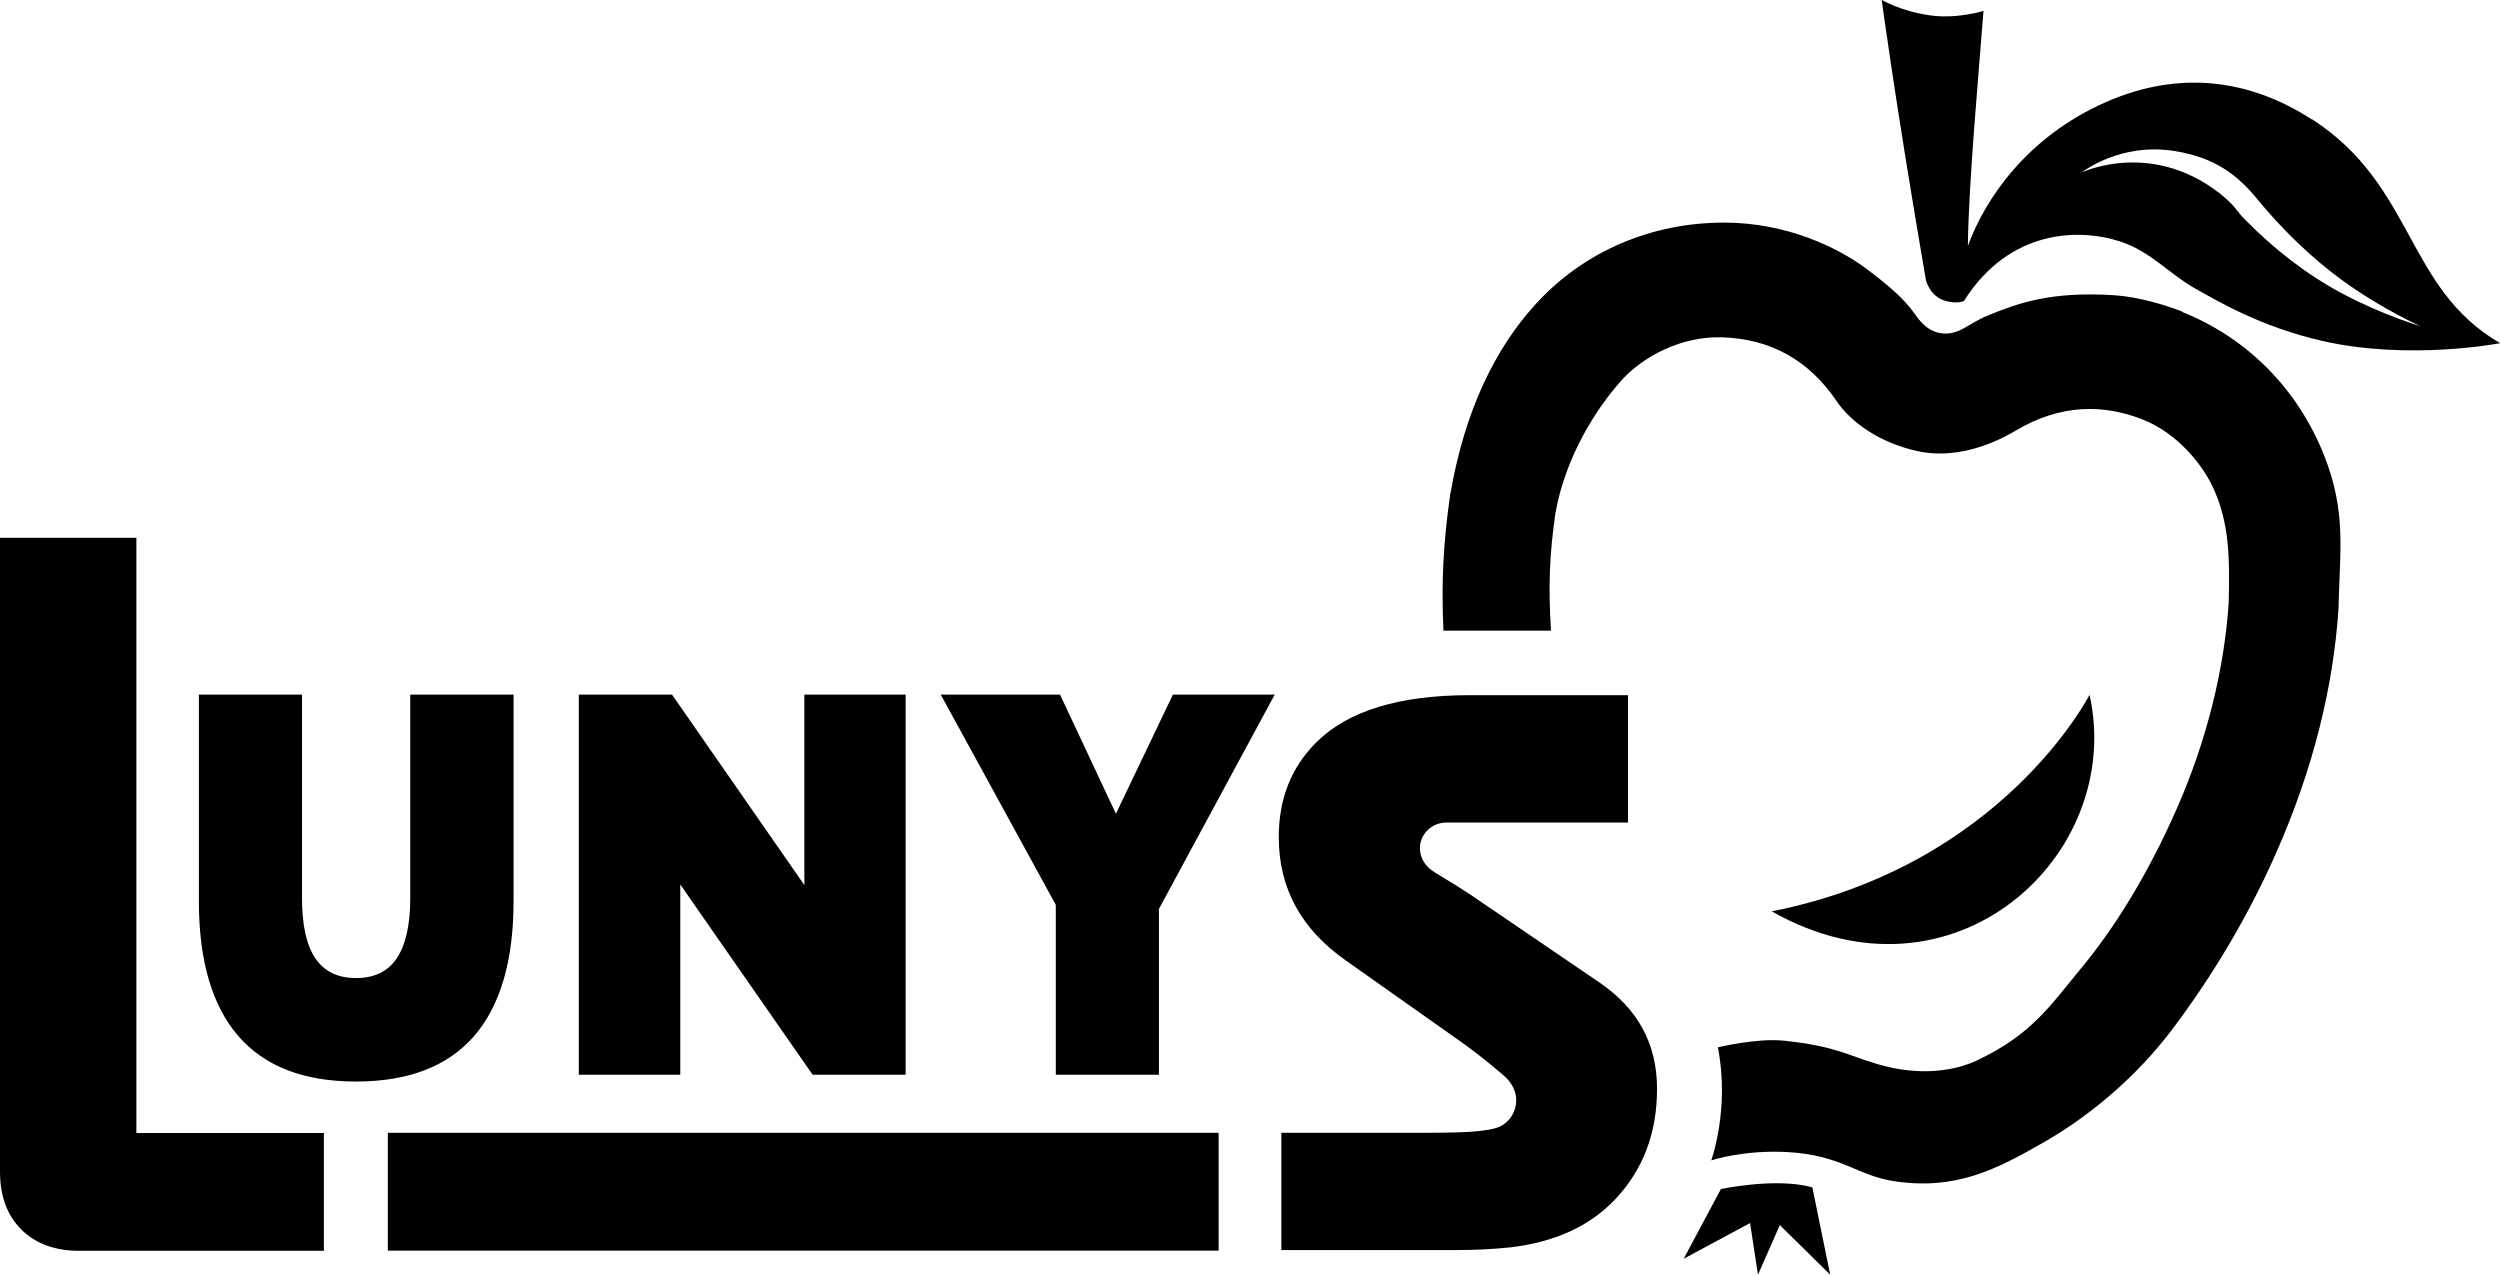
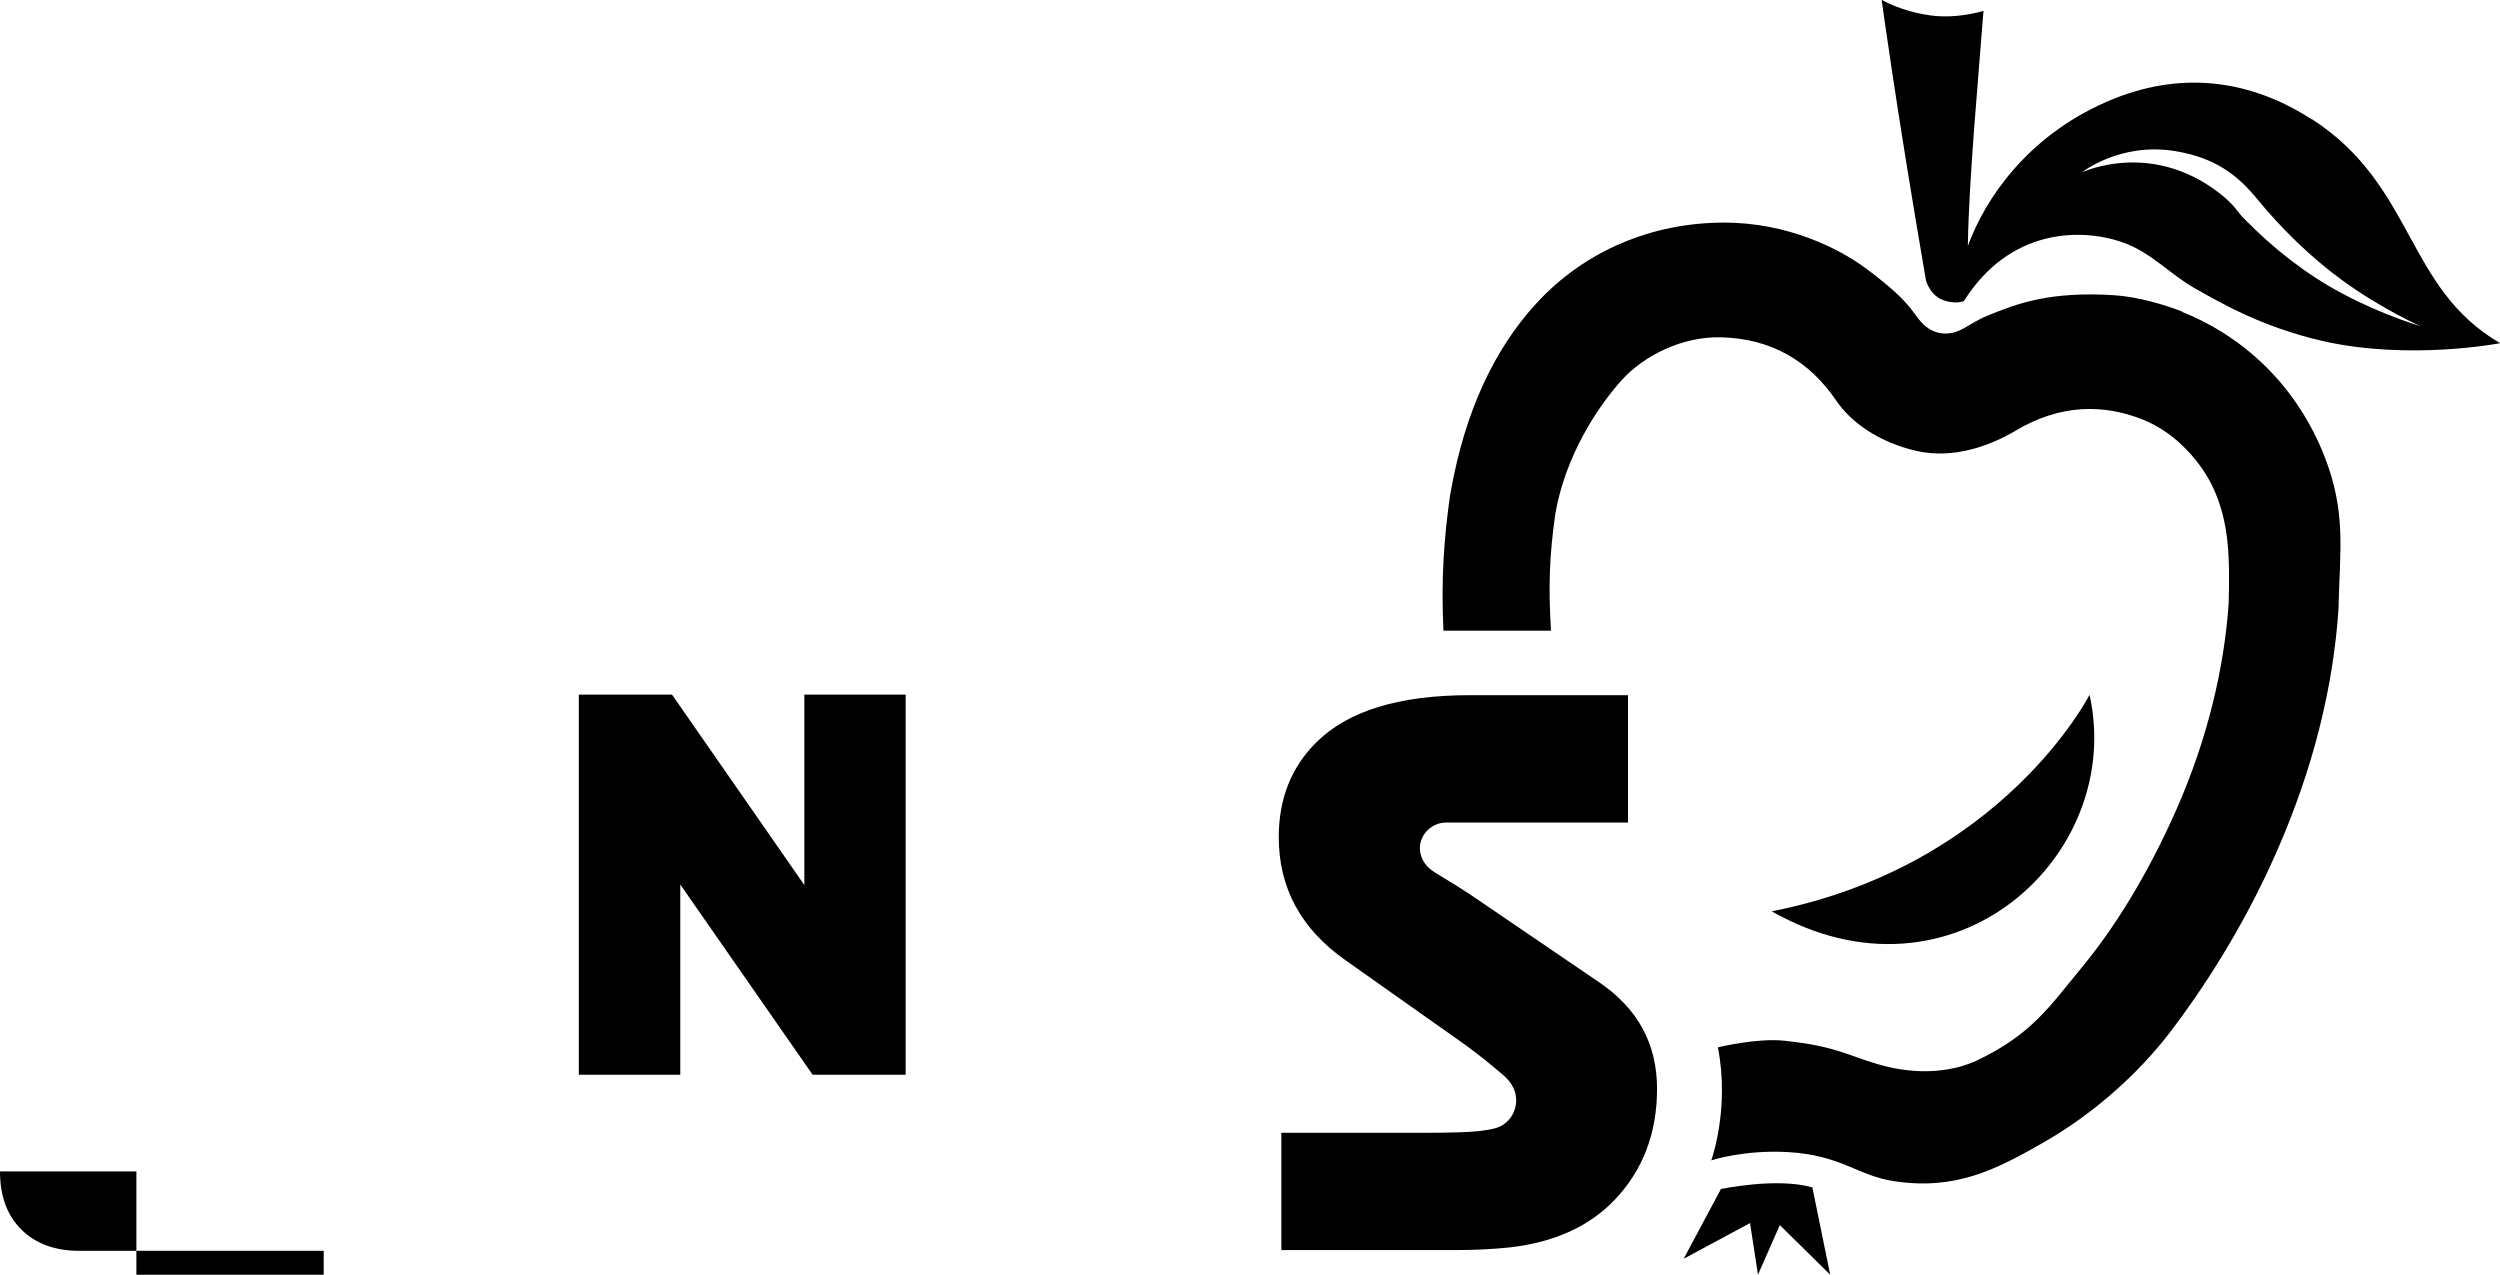
<svg xmlns="http://www.w3.org/2000/svg" id="Layer_2" viewBox="0 0 136.01 69.35">
  <defs>
    <style>.cls-1{stroke-width:0px;}</style>
  </defs>
  <g id="Vrstva_1">
    <path class="cls-1" d="m96.39,49.58c12.56-2.48,17.29-11.78,17.29-11.78,1.94,8.76-7.44,17.38-17.29,11.78" />
    <path class="cls-1" d="m118.74,16.96c-.92-.37-2.45-.82-3.73-.9-3.52-.22-5.29.46-6.9,1.12-1.04.43-1.48,1.03-2.41.96-.9-.07-1.38-.86-1.57-1.12-.54-.75-1.36-1.48-2.62-2.42-1.5-1.11-4.28-2.49-7.71-2.49-3.93,0-7.6,1.54-10.22,4.4-2.28,2.48-3.89,5.89-4.66,10.28l-.02.09c-.36,2.51-.5,4.72-.37,7.43h5.85c-.15-2.47-.08-4.14.24-6.38.54-3.07,2.21-5.69,3.59-7.23,1.21-1.35,3.3-2.4,5.42-2.35,2.74.07,4.81,1.29,6.28,3.46.78,1.15,2.3,2.26,4.39,2.73,1.95.43,3.91-.25,5.36-1.11,2.44-1.46,4.78-1.44,6.88-.62,1.96.77,3.25,2.47,3.8,3.59.99,2.02.96,4.1.91,6.4-.24,3.6-1.19,7.49-2.83,11.21-1.63,3.7-3.45,6.55-5.15,8.61-1.71,2.06-2.7,3.64-5.69,5.06-1.17.56-3.09.91-5.44.21-1.67-.49-2.26-.97-5.06-1.27-1.5-.16-3.62.36-3.62.36.66,3.34-.36,6.15-.36,6.15,0,0,1.76-.59,4.19-.45,2.9.17,3.76,1.28,5.75,1.58,3.36.51,5.55-.62,8.23-2.16,2.61-1.51,5.04-3.64,6.85-6.02,1.57-2.07,3.85-5.44,5.73-9.72,1.96-4.45,3.1-8.93,3.38-13.32v-.07s0-.07,0-.07c.07-2.96.42-5.04-.77-8.08-1.46-3.7-4.23-6.44-7.74-7.85" />
    <path class="cls-1" d="m125.78,6.5c-3.37-2.18-7.19-2.71-11.2-.95-4.33,1.9-6.6,5.31-7.52,7.83.01-.22.01-.02,0,0,.04-3.44.6-9.49.85-12.79,0,0-1.39.45-2.87.25-1.63-.22-2.67-.85-2.67-.85,0,0,.77,5.75,2.41,15.26,0,0,.22.89,1.06,1.12.67.19,1.01,0,1.01,0,0,0,0,0,0,0,2.47-3.92,6.31-3.98,8.59-3.2,1.6.55,2.61,1.76,4.01,2.54,1.31.73,3.55,2.07,6.9,2.84,4.74,1.08,9.67.12,9.67.12-5.16-2.99-4.63-8.55-10.23-12.18m-4.71,4.29c-3.86-3.29-7.82-1.4-7.82-1.4,0,0,2.07-1.65,5.07-1.16,2.14.35,3.37,1.26,4.48,2.62,1.3,1.59,2.95,3.2,4.62,4.41,2.22,1.61,4.25,2.49,4.25,2.49,0,0-1.97-.56-4.25-1.77-1.95-1.04-3.71-2.41-5.35-4.08-.35-.36-.48-.66-1.01-1.11" />
-     <path class="cls-1" d="m17.61,68.05H4.32c-1.33,0-2.39-.39-3.16-1.16-.78-.77-1.16-1.83-1.16-3.16V29.26h7.42v32.38h10.2v6.41Z" />
-     <rect class="cls-1" x="21.1" y="61.63" width="45.2" height="6.41" />
+     <path class="cls-1" d="m17.61,68.05H4.32c-1.33,0-2.39-.39-3.16-1.16-.78-.77-1.16-1.83-1.16-3.16h7.42v32.38h10.2v6.41Z" />
    <path class="cls-1" d="m93.63,64.68l-2.03,3.8,3.61-1.94.43,2.81,1.19-2.7,2.74,2.7-.97-4.75c-1.94-.56-4.98.09-4.98.09" />
-     <path class="cls-1" d="m10.82,37.79h5.61v11.06c0,1.47.24,2.56.72,3.28.49.72,1.22,1.08,2.22,1.08s1.74-.36,2.22-1.08c.48-.72.73-1.81.73-3.28v-11.06h5.62v11.23c0,3.25-.72,5.7-2.15,7.35-1.44,1.65-3.58,2.47-6.42,2.47s-4.97-.82-6.4-2.47-2.15-4.09-2.15-7.35v-11.23Z" />
    <polygon class="cls-1" points="31.49 58.47 31.49 37.79 36.56 37.79 43.76 48.15 43.76 37.79 49.27 37.79 49.27 58.47 44.21 58.47 37.01 48.12 37.01 58.47 31.49 58.47" />
-     <polygon class="cls-1" points="57.44 58.47 57.44 49.23 51.18 37.79 57.67 37.79 60.71 44.27 63.81 37.79 69.35 37.79 63.05 49.45 63.05 58.47 57.44 58.47" />
    <path class="cls-1" d="m69.71,68.01v-6.38h7.54c1.58,0,2.63-.03,3.16-.09.94-.11,1.26-.2,1.63-.57.43-.42.86-1.55-.29-2.51-.56-.47-1.32-1.11-2.11-1.67l-6.44-4.55c-2.42-1.7-3.63-3.93-3.63-6.7,0-2.08.68-3.8,2.04-5.15,1.71-1.71,4.5-2.57,8.36-2.57h8.6v6.93h-6.44c-1.68,0-2.77,0-3.45,0-.78,0-1.4.62-1.43,1.33-.01.39.12.82.53,1.18.26.23,1.1.67,2.17,1.38l7.08,4.82c2.08,1.42,3.12,3.34,3.12,5.77s-.77,4.43-2.3,6.04c-1.37,1.44-3.27,2.31-5.68,2.59-.93.1-1.96.15-3.1.15h-9.36Z" />
  </g>
</svg>